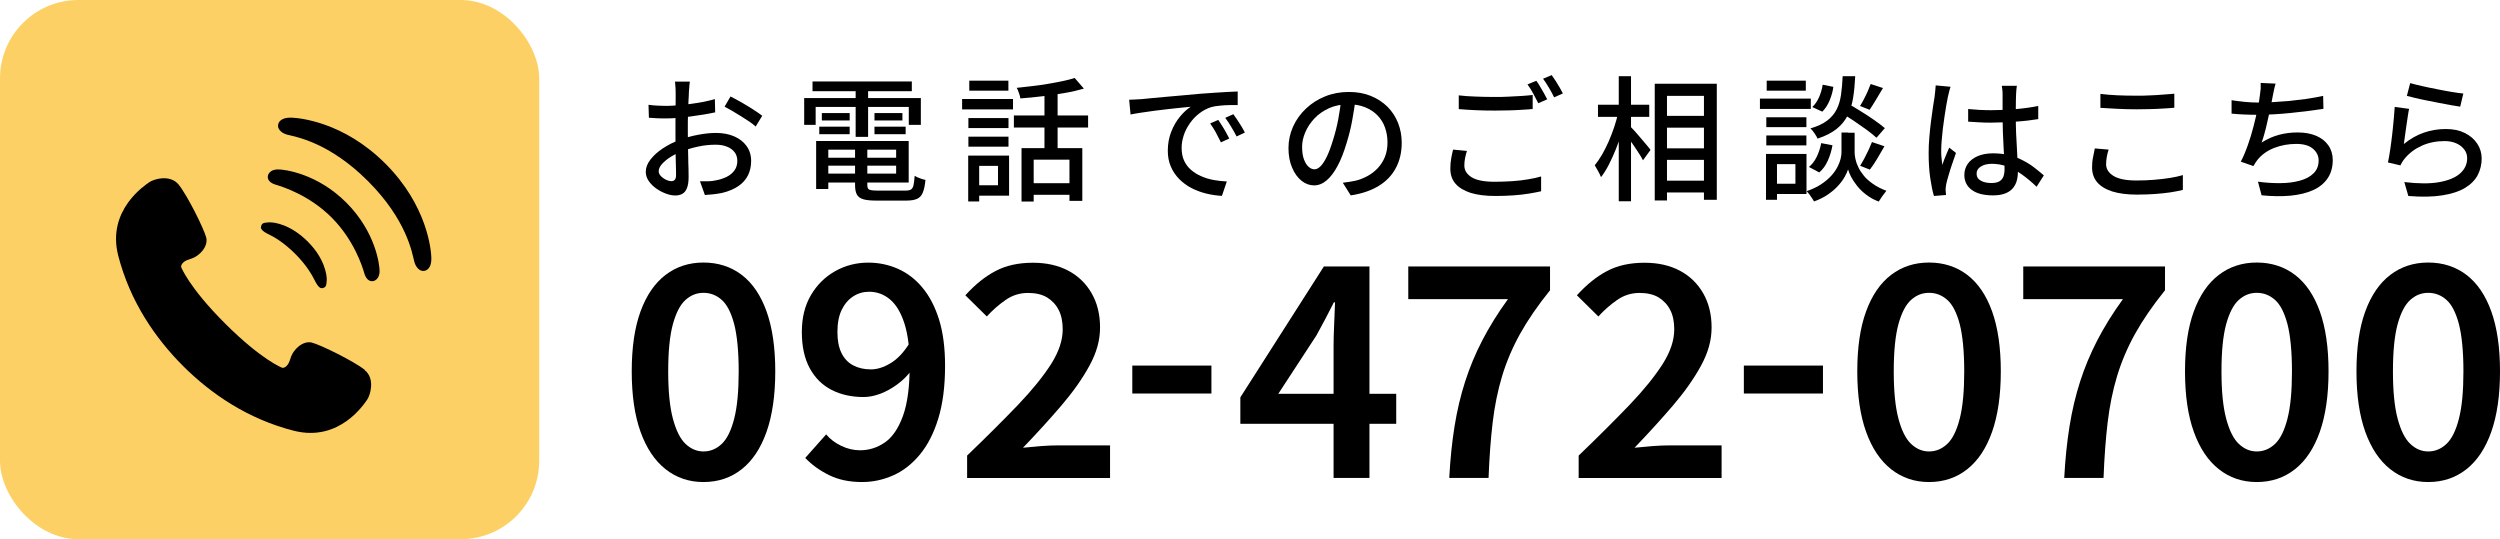
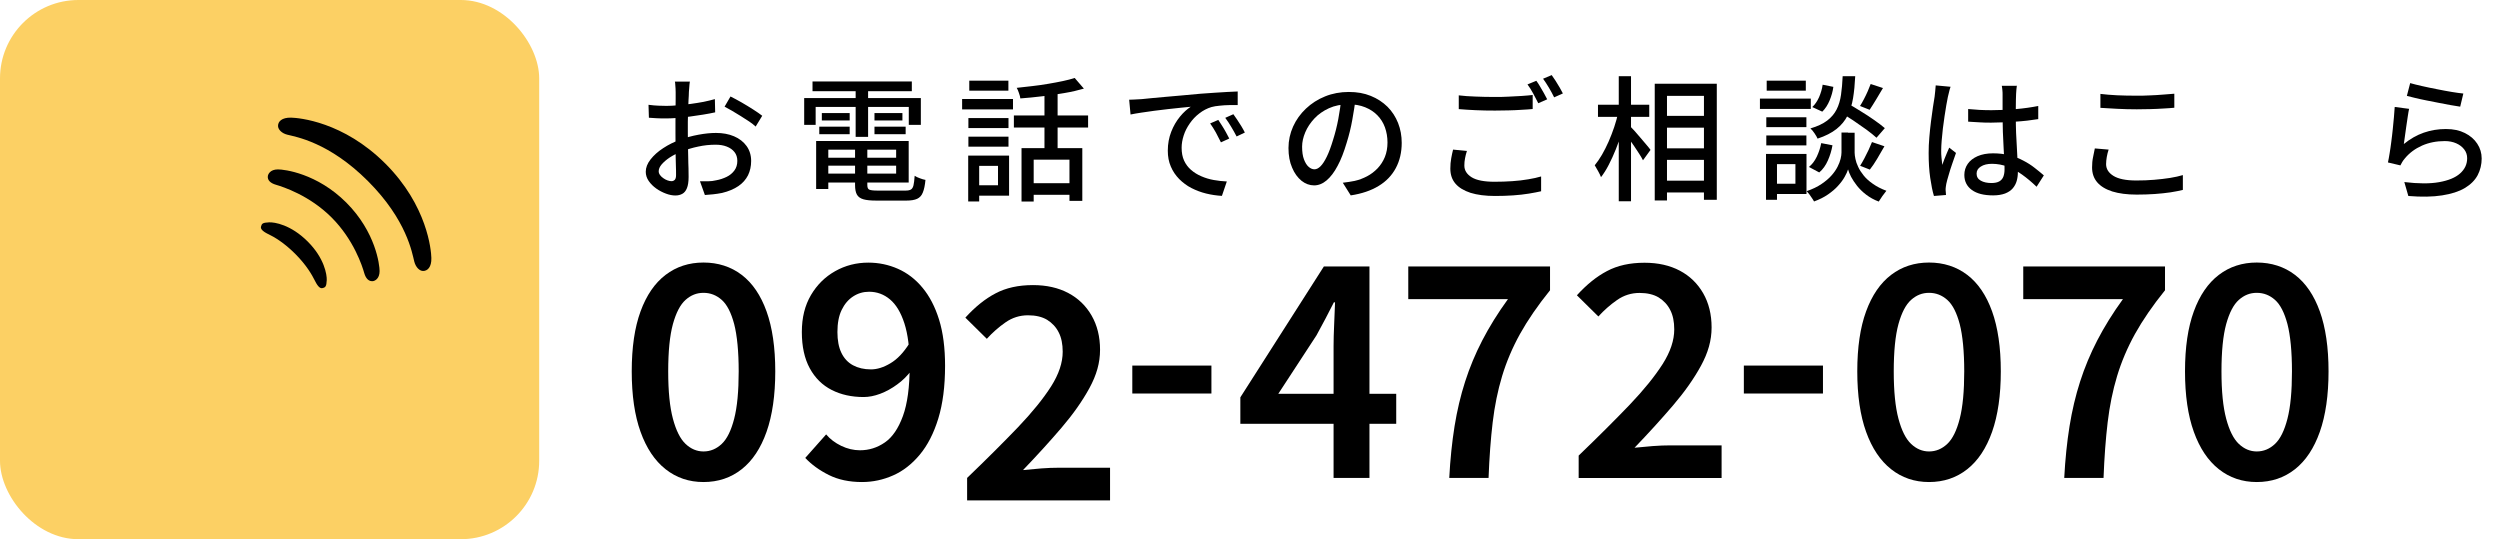
<svg xmlns="http://www.w3.org/2000/svg" id="_レイヤー_2" data-name="レイヤー 2" viewBox="0 0 255.01 55">
  <defs>
    <style>
      .cls-1 {
        fill: #fcd064;
      }
    </style>
  </defs>
  <g id="web">
    <g id="_ヘッダー" data-name="ヘッダー">
      <g>
        <g>
          <path d="M71.76,49.17c-1.48,0-2.77-.44-3.87-1.31-1.1-.87-1.95-2.14-2.55-3.81-.6-1.67-.9-3.72-.9-6.17s.3-4.48.9-6.12c.6-1.64,1.45-2.88,2.55-3.72,1.1-.84,2.39-1.26,3.87-1.26s2.8.42,3.9,1.26c1.1.84,1.94,2.08,2.53,3.72.59,1.64.89,3.68.89,6.12s-.3,4.5-.89,6.17c-.59,1.67-1.43,2.94-2.53,3.81-1.1.87-2.4,1.31-3.9,1.31ZM71.76,46.05c.7,0,1.32-.26,1.86-.77s.96-1.36,1.27-2.57c.31-1.2.46-2.81.46-4.83s-.16-3.65-.46-4.82c-.31-1.17-.73-1.99-1.27-2.47s-1.16-.72-1.86-.72-1.29.24-1.83.72-.97,1.31-1.29,2.47c-.32,1.17-.48,2.78-.48,4.82s.16,3.63.48,4.83c.32,1.2.75,2.06,1.29,2.57s1.15.77,1.83.77Z" />
          <path d="M87.93,49.17c-1.3,0-2.43-.24-3.39-.72-.96-.48-1.76-1.06-2.4-1.74l2.13-2.4c.4.48.92.87,1.54,1.17.63.3,1.26.45,1.91.45.92,0,1.76-.26,2.54-.8.77-.53,1.38-1.43,1.84-2.69s.69-2.97.69-5.13c0-1.78-.18-3.22-.54-4.33s-.85-1.92-1.47-2.44c-.62-.52-1.33-.78-2.13-.78-.6,0-1.14.16-1.63.48-.49.32-.88.78-1.17,1.38s-.43,1.35-.43,2.25c0,.84.13,1.55.4,2.11.27.57.67,1,1.19,1.28.52.28,1.13.42,1.83.42.62,0,1.28-.2,1.98-.62.7-.41,1.35-1.09,1.95-2.05l.21,2.76c-.42.56-.91,1.05-1.47,1.45-.56.41-1.14.73-1.73.95-.59.22-1.15.33-1.69.33-1.22,0-2.31-.24-3.25-.72-.95-.48-1.7-1.22-2.24-2.21s-.81-2.22-.81-3.7.31-2.71.93-3.77c.62-1.05,1.44-1.86,2.47-2.44,1.03-.58,2.16-.87,3.38-.87,1.06,0,2.07.21,3.02.63.95.42,1.79,1.06,2.5,1.92.72.86,1.29,1.95,1.7,3.27.41,1.32.61,2.89.61,4.71,0,2.08-.23,3.87-.69,5.37-.46,1.5-1.09,2.73-1.89,3.69s-1.71,1.67-2.71,2.11c-1.01.45-2.07.68-3.17.68Z" />
-           <path d="M98.65,48.75v-2.28c2-1.92,3.73-3.65,5.19-5.17,1.46-1.53,2.58-2.92,3.38-4.17.79-1.25,1.18-2.42,1.18-3.53,0-.78-.13-1.44-.41-1.98-.27-.54-.67-.96-1.18-1.28-.52-.31-1.17-.46-1.95-.46-.84,0-1.6.24-2.29.72s-1.33,1.04-1.91,1.68l-2.19-2.16c.98-1.08,2-1.91,3.07-2.47,1.07-.57,2.34-.85,3.83-.85,1.38,0,2.58.27,3.6.81,1.02.54,1.81,1.31,2.38,2.3s.86,2.16.86,3.49-.36,2.58-1.08,3.9c-.72,1.32-1.67,2.67-2.85,4.05-1.18,1.38-2.49,2.82-3.93,4.32.58-.06,1.2-.11,1.86-.17.66-.05,1.25-.07,1.77-.07h5.25v3.33h-14.58Z" />
+           <path d="M98.65,48.75c2-1.92,3.73-3.65,5.19-5.17,1.46-1.53,2.58-2.92,3.38-4.17.79-1.25,1.18-2.42,1.18-3.53,0-.78-.13-1.44-.41-1.98-.27-.54-.67-.96-1.18-1.28-.52-.31-1.17-.46-1.95-.46-.84,0-1.6.24-2.29.72s-1.33,1.04-1.91,1.68l-2.19-2.16c.98-1.08,2-1.91,3.07-2.47,1.07-.57,2.34-.85,3.83-.85,1.38,0,2.58.27,3.6.81,1.02.54,1.81,1.31,2.38,2.3s.86,2.16.86,3.49-.36,2.58-1.08,3.9c-.72,1.32-1.67,2.67-2.85,4.05-1.18,1.38-2.49,2.82-3.93,4.32.58-.06,1.2-.11,1.86-.17.66-.05,1.25-.07,1.77-.07h5.25v3.33h-14.58Z" />
          <path d="M115.5,40.14v-2.85h8.07v2.85h-8.07Z" />
          <path d="M136.03,48.75v-13.44c0-.62.02-1.37.06-2.24s.07-1.61.09-2.23h-.12c-.28.54-.57,1.09-.85,1.65-.29.56-.6,1.13-.92,1.71l-3.9,5.97h12.03v3.06h-15.9v-2.7l8.52-13.35h4.65v21.57h-3.66Z" />
          <path d="M147.83,48.75c.1-1.9.28-3.65.54-5.27.26-1.61.62-3.13,1.08-4.56.46-1.43,1.04-2.83,1.75-4.2.71-1.37,1.58-2.78,2.62-4.21h-10.17v-3.33h14.46v2.43c-1.26,1.56-2.28,3.05-3.06,4.45-.78,1.41-1.39,2.85-1.83,4.31-.44,1.46-.76,3.03-.96,4.71-.2,1.68-.34,3.57-.42,5.67h-4.02Z" />
          <path d="M161.03,48.75v-2.28c2-1.92,3.73-3.65,5.19-5.17,1.46-1.53,2.58-2.92,3.38-4.17.79-1.25,1.18-2.42,1.18-3.53,0-.78-.13-1.44-.41-1.98-.27-.54-.67-.96-1.18-1.28-.52-.31-1.17-.46-1.95-.46-.84,0-1.6.24-2.29.72s-1.33,1.04-1.91,1.68l-2.19-2.16c.98-1.08,2-1.91,3.07-2.47,1.07-.57,2.34-.85,3.83-.85,1.38,0,2.58.27,3.6.81,1.02.54,1.81,1.31,2.38,2.3s.86,2.16.86,3.49-.36,2.58-1.08,3.9c-.72,1.32-1.67,2.67-2.85,4.05-1.18,1.38-2.49,2.82-3.93,4.32.58-.06,1.2-.11,1.86-.17.66-.05,1.25-.07,1.77-.07h5.25v3.33h-14.58Z" />
          <path d="M177.88,40.14v-2.85h8.07v2.85h-8.07Z" />
          <path d="M196.77,49.17c-1.48,0-2.77-.44-3.87-1.31-1.1-.87-1.95-2.14-2.55-3.81-.6-1.67-.9-3.72-.9-6.17s.3-4.48.9-6.12c.6-1.64,1.45-2.88,2.55-3.72,1.1-.84,2.39-1.26,3.87-1.26s2.8.42,3.9,1.26c1.1.84,1.94,2.08,2.53,3.72.59,1.64.89,3.68.89,6.12s-.3,4.5-.89,6.17c-.59,1.67-1.43,2.94-2.53,3.81-1.1.87-2.4,1.31-3.9,1.31ZM196.77,46.05c.7,0,1.32-.26,1.86-.77s.96-1.36,1.27-2.57c.31-1.2.46-2.81.46-4.83s-.16-3.65-.46-4.82c-.31-1.17-.73-1.99-1.27-2.47s-1.16-.72-1.86-.72-1.29.24-1.83.72-.97,1.31-1.29,2.47c-.32,1.17-.48,2.78-.48,4.82s.16,3.63.48,4.83c.32,1.2.75,2.06,1.29,2.57s1.15.77,1.83.77Z" />
          <path d="M210.56,48.75c.1-1.9.28-3.65.54-5.27.26-1.61.62-3.13,1.08-4.56.46-1.43,1.04-2.83,1.75-4.2.71-1.37,1.58-2.78,2.62-4.21h-10.17v-3.33h14.46v2.43c-1.26,1.56-2.28,3.05-3.06,4.45-.78,1.41-1.39,2.85-1.83,4.31-.44,1.46-.76,3.03-.96,4.71-.2,1.68-.34,3.57-.42,5.67h-4.02Z" />
          <path d="M230.2,49.17c-1.48,0-2.77-.44-3.87-1.31-1.1-.87-1.95-2.14-2.55-3.81-.6-1.67-.9-3.72-.9-6.17s.3-4.48.9-6.12c.6-1.64,1.45-2.88,2.55-3.72,1.1-.84,2.39-1.26,3.87-1.26s2.8.42,3.9,1.26c1.1.84,1.94,2.08,2.53,3.72.59,1.64.89,3.68.89,6.12s-.3,4.5-.89,6.17c-.59,1.67-1.43,2.94-2.53,3.81-1.1.87-2.4,1.31-3.9,1.31ZM230.2,46.05c.7,0,1.32-.26,1.86-.77s.96-1.36,1.27-2.57c.31-1.2.46-2.81.46-4.83s-.16-3.65-.46-4.82c-.31-1.17-.73-1.99-1.27-2.47s-1.16-.72-1.86-.72-1.29.24-1.83.72-.97,1.31-1.29,2.47c-.32,1.17-.48,2.78-.48,4.82s.16,3.63.48,4.83c.32,1.2.75,2.06,1.29,2.57s1.15.77,1.83.77Z" />
-           <path d="M247.69,49.17c-1.48,0-2.77-.44-3.87-1.31-1.1-.87-1.95-2.14-2.55-3.81-.6-1.67-.9-3.72-.9-6.17s.3-4.48.9-6.12c.6-1.64,1.45-2.88,2.55-3.72,1.1-.84,2.39-1.26,3.87-1.26s2.8.42,3.9,1.26c1.1.84,1.94,2.08,2.53,3.72.59,1.64.89,3.68.89,6.12s-.3,4.5-.89,6.17c-.59,1.67-1.43,2.94-2.53,3.81-1.1.87-2.4,1.31-3.9,1.31ZM247.69,46.05c.7,0,1.32-.26,1.86-.77s.96-1.36,1.27-2.57c.31-1.2.46-2.81.46-4.83s-.16-3.65-.46-4.82c-.31-1.17-.73-1.99-1.27-2.47s-1.16-.72-1.86-.72-1.29.24-1.83.72-.97,1.31-1.29,2.47c-.32,1.17-.48,2.78-.48,4.82s.16,3.63.48,4.83c.32,1.2.75,2.06,1.29,2.57s1.15.77,1.83.77Z" />
        </g>
        <g>
          <path d="M70.37,8.31c-.02.08-.03.19-.04.31,0,.12-.02.25-.03.39-.01.13-.03.25-.03.36,0,.24-.02.52-.04.85-.01.33-.03.68-.04,1.06-.01.38-.02.76-.03,1.14,0,.38,0,.75,0,1.09s0,.76.01,1.2c0,.44.02.87.03,1.3,0,.43.02.82.03,1.18,0,.36.01.65.01.86,0,.49-.06.87-.17,1.14-.11.28-.27.47-.47.58s-.43.17-.71.17c-.29,0-.62-.06-.96-.19-.35-.13-.68-.3-.99-.52-.31-.22-.57-.48-.77-.77-.2-.29-.3-.61-.3-.94,0-.42.16-.84.49-1.26.33-.42.75-.8,1.29-1.15.53-.35,1.1-.63,1.69-.85.62-.23,1.26-.4,1.91-.52.65-.12,1.24-.18,1.78-.18.69,0,1.3.11,1.84.34.54.23.97.56,1.28.99.31.43.47.94.47,1.53,0,.54-.11,1.03-.32,1.46-.22.43-.54.8-.98,1.1-.44.3-1,.54-1.67.7-.31.06-.62.11-.92.14-.3.03-.58.05-.83.07l-.5-1.4c.28,0,.55,0,.84,0,.28,0,.55-.04.81-.1.39-.07.74-.19,1.07-.35.33-.16.59-.38.79-.65.2-.27.3-.6.3-.98,0-.36-.1-.66-.29-.9-.19-.24-.45-.43-.79-.56-.33-.13-.71-.19-1.13-.19-.6,0-1.19.06-1.78.19-.59.12-1.17.3-1.74.52-.42.17-.81.36-1.16.59-.35.23-.62.47-.83.71-.2.24-.3.47-.3.7,0,.14.05.27.14.39s.2.23.34.32c.13.09.27.17.42.22s.28.08.4.08c.14,0,.25-.05.34-.14.09-.1.13-.26.13-.49,0-.26,0-.62-.02-1.09-.01-.47-.03-.98-.03-1.55s-.01-1.11-.01-1.63c0-.39,0-.81,0-1.23s0-.84.01-1.23c0-.39,0-.74.01-1.05,0-.3,0-.52,0-.66,0-.1,0-.22-.01-.36,0-.14-.02-.27-.03-.41,0-.13-.02-.24-.04-.32h1.51ZM66.15,10.69c.39.05.73.08,1.02.09.28.01.55.02.81.02.34,0,.73-.02,1.16-.06.43-.04.87-.08,1.31-.14s.88-.13,1.31-.21c.43-.09.81-.18,1.16-.28l.03,1.35c-.37.08-.77.16-1.22.23-.45.07-.89.14-1.35.2-.45.06-.89.11-1.29.14-.41.03-.77.05-1.08.05-.41,0-.76,0-1.05-.02-.28-.01-.54-.03-.77-.05l-.04-1.32ZM74.49,9.83c.34.17.72.37,1.14.61.42.24.82.49,1.2.73.38.24.69.46.92.64l-.67,1.1c-.17-.16-.38-.33-.65-.51-.27-.18-.56-.37-.87-.56s-.61-.37-.89-.54c-.29-.17-.54-.31-.76-.42l.61-1.05Z" />
          <path d="M82.03,10h11.9v2.74h-1.23v-1.83h-9.5v1.83h-1.17v-2.74ZM82.88,8.31h10.13v.99h-10.13v-.99ZM83.25,14.38h1.24v4.9h-1.24v-4.9ZM83.57,12.92h3.1v.77h-3.1v-.77ZM83.83,11.53h2.84v.76h-2.84v-.76ZM83.88,16.09h8.07v.81h-8.07v-.81ZM83.91,14.38h8.78v4.24h-8.78v-.91h7.5v-2.44h-7.5v-.89ZM87.22,14.85h1.25v4.02c0,.25.06.41.19.47s.4.1.83.1h2.89c.24,0,.42-.04.54-.11.12-.07.21-.22.26-.43.05-.22.09-.54.12-.97.14.09.31.18.52.25.21.08.4.14.58.17-.05.55-.14.98-.27,1.29-.12.31-.32.52-.58.64-.26.12-.63.18-1.09.18h-3.07c-.56,0-1-.04-1.31-.13-.32-.09-.54-.25-.67-.48-.13-.23-.19-.56-.19-.98v-4.02ZM87.28,8.71h1.27v5.25h-1.27v-5.25ZM89.2,11.53h2.85v.76h-2.85v-.76ZM89.2,12.92h3.18v.77h-3.18v-.77Z" />
          <path d="M98.14,10.1h5.19v1.06h-5.19v-1.06ZM98.76,15.87h1.12v4.68h-1.12v-4.68ZM98.78,12.04h4.09v1.02h-4.09v-1.02ZM98.78,13.94h4.09v1.02h-4.09v-1.02ZM98.87,8.23h3.99v1.02h-3.99v-1.02ZM99.45,15.87h3.48v4.09h-3.48v-1.06h2.35v-1.98h-2.35v-1.05ZM103.42,11.78h7.57v1.23h-7.57v-1.23ZM109.62,7.95l.94,1.09c-.59.17-1.25.33-1.98.45-.73.13-1.49.24-2.26.33-.77.09-1.52.17-2.24.22-.02-.15-.06-.33-.14-.54-.07-.22-.15-.4-.23-.54.52-.06,1.06-.11,1.6-.18.55-.06,1.08-.14,1.61-.23.53-.09,1.02-.18,1.49-.28.46-.1.87-.2,1.22-.32ZM104.2,15.11h6.2v5.38h-1.31v-4.2h-3.65v4.27h-1.24v-5.45ZM105.01,18.69h4.71v1.18h-4.71v-1.18ZM106.54,9.11h1.34v6.59h-1.34v-6.59Z" />
          <path d="M115.19,10.17c.27,0,.51-.02.74-.03.22-.01.41-.03.54-.03.25-.03.58-.06,1-.1.42-.04.89-.08,1.42-.13.53-.05,1.1-.1,1.71-.15s1.23-.11,1.86-.17c.49-.04.96-.07,1.42-.1.46-.03.9-.06,1.3-.08.4-.02.76-.04,1.07-.05v1.39c-.26,0-.55,0-.87,0-.33,0-.65.03-.96.06-.32.03-.6.07-.85.14-.45.14-.86.35-1.24.65-.38.29-.7.63-.97,1.02s-.48.79-.62,1.23c-.14.43-.21.85-.21,1.25,0,.5.08.94.25,1.31s.41.69.71.95.65.48,1.05.65c.39.17.81.3,1.26.38.45.08.89.13,1.34.15l-.5,1.47c-.54-.03-1.08-.11-1.61-.24-.53-.13-1.03-.32-1.5-.56-.47-.24-.88-.55-1.25-.92-.36-.37-.65-.79-.85-1.27-.21-.48-.31-1.02-.31-1.62,0-.7.12-1.34.35-1.93.23-.59.53-1.1.89-1.54.36-.44.73-.77,1.1-1.01-.28.03-.62.06-1.02.1-.4.04-.84.09-1.3.14-.46.06-.93.11-1.4.17-.47.06-.91.12-1.33.19-.42.06-.78.13-1.09.19l-.14-1.5ZM124.27,12.23c.11.16.23.35.37.57.14.22.28.45.41.69s.25.45.34.64l-.85.39c-.17-.35-.34-.68-.52-1.01-.18-.32-.37-.63-.58-.92l.83-.36ZM125.8,11.64c.11.16.24.34.39.56.15.22.29.44.43.67.14.23.26.45.36.65l-.84.4c-.18-.35-.37-.68-.55-.98-.18-.31-.38-.61-.61-.92l.83-.37Z" />
          <path d="M138.29,9.98c-.09.71-.21,1.45-.35,2.24s-.33,1.56-.57,2.33c-.28.94-.58,1.73-.93,2.37-.34.65-.72,1.14-1.12,1.48-.4.34-.83.51-1.28.51s-.89-.16-1.28-.47c-.39-.32-.72-.76-.96-1.34-.25-.57-.37-1.24-.37-2s.16-1.5.47-2.19.75-1.3,1.31-1.83c.56-.53,1.21-.95,1.96-1.25.74-.3,1.55-.45,2.41-.45s1.57.13,2.24.4c.67.27,1.23.64,1.71,1.11.47.47.83,1.03,1.08,1.66.25.63.37,1.31.37,2.02,0,.96-.2,1.82-.6,2.57-.4.75-.98,1.36-1.76,1.83-.77.47-1.72.79-2.84.96l-.81-1.29c.24-.03.46-.06.66-.09.2-.03.39-.07.56-.1.44-.1.86-.26,1.26-.47.4-.21.75-.48,1.07-.81.31-.33.56-.71.74-1.15.18-.44.27-.94.27-1.49s-.09-1.06-.26-1.54c-.17-.47-.43-.88-.77-1.23-.34-.35-.76-.62-1.25-.82-.5-.2-1.06-.3-1.68-.3-.75,0-1.42.13-2.01.4-.59.27-1.09.62-1.49,1.05-.41.44-.72.91-.93,1.41-.21.5-.32.99-.32,1.46,0,.52.06.96.19,1.3.13.34.29.6.48.76.19.17.39.25.59.25s.41-.1.62-.31c.21-.21.42-.53.64-.98.22-.45.43-1.02.64-1.72.21-.66.39-1.37.53-2.11.14-.75.25-1.48.31-2.2l1.47.03Z" />
          <path d="M149.63,15.4c-.08.26-.15.51-.19.75-.05.24-.07.49-.07.74,0,.49.25.88.74,1.19.5.31,1.28.46,2.34.46.62,0,1.23-.02,1.81-.06s1.13-.1,1.63-.19c.5-.08.94-.18,1.31-.29v1.51c-.34.08-.77.16-1.25.24-.49.08-1.02.14-1.6.18s-1.2.06-1.85.06c-.99,0-1.82-.11-2.5-.32-.67-.22-1.19-.53-1.54-.94-.35-.41-.52-.92-.52-1.53,0-.38.03-.73.09-1.05.06-.33.12-.62.19-.89l1.42.14ZM148.82,9.73c.5.06,1.06.1,1.69.12.63.03,1.3.04,2,.04.44,0,.89,0,1.35-.03.46-.02.9-.04,1.33-.07.43-.03.81-.06,1.15-.1v1.43c-.31.03-.68.06-1.12.08-.43.03-.88.05-1.36.06s-.92.02-1.36.02c-.7,0-1.35-.01-1.96-.04-.61-.03-1.18-.06-1.74-.11v-1.42ZM156.71,8.24c.12.16.25.35.38.58.14.23.27.46.4.69.13.23.24.44.33.62l-.91.4c-.14-.28-.31-.61-.51-.98-.2-.37-.4-.68-.59-.94l.9-.37ZM158.28,7.66c.12.17.25.36.4.59.15.23.29.46.42.69.13.23.24.43.32.59l-.89.4c-.15-.3-.32-.63-.53-.98-.21-.35-.41-.66-.6-.92l.88-.37Z" />
          <path d="M165.06,11.48l.81.29c-.13.56-.28,1.14-.45,1.73s-.37,1.17-.6,1.73c-.23.56-.46,1.09-.72,1.58-.25.49-.52.91-.79,1.26-.07-.18-.17-.39-.3-.62-.13-.23-.24-.43-.34-.59.25-.3.49-.66.74-1.08.24-.42.47-.87.68-1.35.21-.48.4-.98.57-1.48.17-.5.3-1,.41-1.47ZM163,10.68h5.23v1.24h-5.23v-1.24ZM165.12,7.77h1.25v12.76h-1.25V7.77ZM166.27,12.87c.1.09.25.25.45.47.2.23.41.47.63.73.22.26.43.5.62.73.19.22.32.39.39.49l-.77,1.06c-.09-.18-.22-.41-.39-.67s-.35-.53-.54-.82c-.19-.28-.38-.55-.56-.79-.18-.24-.33-.44-.45-.6l.63-.61ZM168.79,8.54h6.33v11.84h-1.31v-10.6h-3.77v10.67h-1.25v-11.91ZM169.41,11.82h5.09v1.2h-5.09v-1.2ZM169.43,15.13h5.09v1.18h-5.09v-1.18ZM169.43,18.43h5.08v1.2h-5.08v-1.2Z" />
          <path d="M179.52,10.06h5.19v1.05h-5.19v-1.05ZM180.14,15.7h1.12v4.68h-1.12v-4.68ZM180.17,11.96h4.09v1.01h-4.09v-1.01ZM180.17,13.82h4.09v1.01h-4.09v-1.01ZM180.21,8.23h3.99v1.02h-3.99v-1.02ZM180.73,15.7h3.54v4.09h-3.54v-1.05h2.41v-2h-2.41v-1.05ZM188.52,13.54h.66v2.04c0,.17.03.37.08.63.05.25.14.52.28.81.13.29.32.58.56.88.24.3.55.58.94.85.38.27.84.51,1.38.71-.12.15-.25.33-.41.54-.15.22-.27.4-.37.56-.49-.18-.91-.42-1.28-.7-.37-.28-.68-.59-.93-.9-.25-.32-.45-.62-.61-.92-.15-.29-.25-.55-.31-.76-.06.21-.18.46-.34.75-.16.29-.38.59-.67.91-.28.32-.63.61-1.03.89-.4.28-.88.52-1.43.72-.06-.1-.12-.22-.21-.34-.08-.13-.17-.26-.27-.39-.1-.13-.19-.23-.27-.32.6-.21,1.1-.45,1.51-.73.41-.28.75-.56,1.02-.87.27-.3.47-.6.62-.89.15-.29.25-.56.31-.81.06-.25.09-.47.09-.64v-2.04h.66ZM185.78,14.6l1.14.22c-.09.53-.25,1.05-.47,1.55-.22.5-.51.91-.88,1.22l-1.05-.56c.32-.26.59-.61.8-1.05.21-.45.36-.9.45-1.37ZM187.96,7.77h1.28c-.04.83-.11,1.57-.22,2.24-.11.67-.3,1.26-.56,1.78s-.64.98-1.13,1.37c-.49.39-1.14.72-1.93.98-.06-.15-.17-.33-.31-.54-.14-.21-.28-.38-.42-.5.72-.21,1.29-.48,1.71-.8.42-.32.74-.7.96-1.13.22-.43.37-.93.45-1.49.08-.56.14-1.2.17-1.92ZM185.92,8.64l1.09.22c-.06.46-.19.92-.38,1.38-.19.46-.44.85-.75,1.15l-1.02-.47c.27-.25.5-.58.69-1,.18-.42.31-.85.37-1.29ZM187.7,11.44l.81-.87c.41.24.86.5,1.33.8.48.29.93.59,1.36.89.43.3.78.57,1.06.81l-.85.98c-.26-.24-.6-.51-1.03-.83-.43-.31-.88-.62-1.35-.94-.47-.31-.92-.59-1.34-.84ZM190.82,8.57l1.25.41c-.23.39-.47.79-.71,1.19s-.46.74-.65,1.03l-.98-.39c.13-.2.26-.43.4-.7s.27-.53.39-.81.22-.52.3-.74ZM190.95,14.49l1.27.43c-.24.42-.49.85-.75,1.29-.26.44-.51.8-.74,1.09l-.99-.39c.14-.22.28-.47.43-.75.15-.28.29-.57.43-.86.13-.29.25-.56.35-.81Z" />
          <path d="M198.97,8.83c-.03.07-.06.18-.1.32-.04.14-.07.28-.1.41s-.06.25-.08.33c-.05.22-.1.5-.16.85-.06.34-.12.72-.18,1.13-.06.41-.12.82-.17,1.25-.05.42-.09.83-.12,1.21-.03.39-.05.73-.05,1.02,0,.24,0,.48.03.72.02.24.05.49.08.75.06-.19.14-.39.22-.6.08-.21.17-.41.25-.61.09-.2.17-.39.24-.55l.69.54c-.12.35-.25.72-.39,1.12-.14.4-.26.78-.36,1.14-.11.36-.19.66-.24.89-.02.09-.03.2-.05.32s-.02.23-.02.31c0,.06.02.14.02.24,0,.1.01.19.02.27l-1.23.1c-.15-.49-.27-1.1-.38-1.85-.11-.75-.16-1.59-.16-2.53,0-.51.02-1.05.07-1.6.05-.56.1-1.1.17-1.63.07-.53.14-1.02.2-1.46.06-.44.12-.8.17-1.07.02-.17.04-.36.06-.56.02-.2.04-.39.05-.58l1.5.14ZM205.73,8.71c-.02.14-.03.28-.05.43-.01.15-.03.29-.03.43,0,.16-.02.36-.02.62,0,.26,0,.53-.01.83,0,.3,0,.59,0,.89,0,.58.01,1.13.03,1.67.02.53.05,1.04.08,1.51.03.48.05.92.07,1.34.02.42.03.8.03,1.14,0,.31-.04.61-.12.89-.08.28-.22.54-.41.76-.19.22-.45.39-.78.52-.33.12-.73.19-1.21.19-.94,0-1.66-.18-2.17-.55-.51-.37-.77-.88-.77-1.54,0-.42.12-.8.35-1.13.23-.33.57-.59,1-.78.44-.19.96-.29,1.58-.29s1.17.07,1.68.2.97.31,1.4.54c.43.22.82.47,1.16.74.34.27.66.52.94.77l-.74,1.16c-.5-.48-.99-.89-1.48-1.24-.49-.35-.99-.62-1.49-.81s-1.03-.29-1.58-.29c-.47,0-.85.09-1.14.28-.29.18-.43.42-.43.72,0,.32.14.56.43.72.28.16.65.24,1.09.24.34,0,.61-.06.8-.17.19-.11.33-.27.41-.48.08-.21.12-.46.12-.74,0-.24,0-.56-.03-.97-.02-.41-.04-.86-.07-1.35-.03-.49-.05-1-.07-1.51-.02-.52-.03-1.02-.03-1.49v-2.33c0-.12,0-.26-.02-.43-.01-.17-.04-.32-.06-.45h1.56ZM200.74,11.12c.39.04.79.07,1.18.09.39.02.79.03,1.21.03.83,0,1.65-.04,2.48-.11.83-.07,1.59-.18,2.3-.32v1.34c-.73.12-1.51.21-2.33.26-.82.06-1.64.09-2.46.1-.4,0-.8,0-1.18-.03-.38-.02-.77-.04-1.18-.07v-1.29Z" />
          <path d="M215.09,15.25c-.08.26-.15.51-.19.76s-.07.49-.07.73c0,.49.25.89.75,1.2.5.31,1.27.47,2.32.47.63,0,1.24-.02,1.82-.07.58-.05,1.13-.11,1.63-.19.5-.08.94-.18,1.31-.29v1.51c-.34.09-.77.17-1.26.25-.49.07-1.03.13-1.61.17-.58.04-1.2.06-1.84.06-.98,0-1.81-.11-2.49-.32-.68-.22-1.19-.53-1.54-.94-.35-.41-.52-.92-.52-1.51,0-.38.03-.73.1-1.05.06-.33.12-.62.18-.89l1.42.12ZM214.26,9.58c.5.06,1.07.11,1.7.14.63.03,1.29.04,1.99.04.45,0,.9,0,1.36-.03.46-.02.9-.04,1.33-.08.43-.03.81-.06,1.15-.09v1.43c-.31.03-.69.06-1.12.08-.44.03-.89.05-1.36.06-.47.01-.92.02-1.35.02-.71,0-1.36-.02-1.97-.05-.61-.03-1.18-.07-1.74-.1v-1.43Z" />
-           <path d="M227.62,10.22c.39.06.84.12,1.33.17.5.05.96.07,1.38.07s.93-.01,1.47-.04c.54-.03,1.1-.07,1.69-.12.59-.06,1.18-.13,1.77-.21.59-.09,1.16-.19,1.71-.31l.03,1.32c-.47.07-.99.15-1.56.22-.57.07-1.15.14-1.75.2-.6.06-1.18.11-1.76.14-.58.03-1.11.05-1.58.05s-.97-.01-1.43-.03c-.46-.02-.89-.05-1.29-.09v-1.35ZM232.12,8.53c-.06.2-.12.41-.16.63-.04.22-.08.43-.13.63-.04.22-.09.48-.15.79-.06.31-.14.64-.21.99-.08.35-.16.71-.24,1.07-.08.36-.17.7-.26,1.03-.09.33-.18.62-.28.87.59-.37,1.18-.63,1.78-.79.6-.16,1.23-.24,1.9-.24.74,0,1.38.12,1.91.35.53.23.94.56,1.23.98.29.42.44.92.44,1.49,0,.73-.18,1.36-.53,1.87-.35.51-.85.92-1.49,1.2-.64.29-1.41.47-2.29.56-.89.08-1.87.07-2.95-.04l-.37-1.39c.78.11,1.54.16,2.28.15.74,0,1.4-.09,1.99-.25.59-.16,1.06-.41,1.4-.75.35-.34.52-.78.52-1.32,0-.47-.2-.86-.58-1.19-.39-.33-.96-.49-1.7-.49-.81,0-1.56.14-2.26.41-.7.28-1.27.68-1.71,1.23-.07.1-.14.2-.21.3-.06.1-.13.2-.19.32l-1.29-.45c.27-.51.51-1.09.73-1.72.22-.63.42-1.27.58-1.92s.31-1.25.42-1.8.18-1,.22-1.35c.04-.25.06-.47.08-.65.01-.19.01-.38,0-.59l1.54.07Z" />
          <path d="M245.74,11.09c-.05.21-.09.48-.14.8-.05.32-.1.66-.15,1.01-.05.35-.1.68-.14,1s-.08.58-.11.79c.64-.52,1.32-.91,2.04-1.16.72-.25,1.47-.37,2.25-.37s1.4.14,1.94.41c.54.27.96.63,1.26,1.09.3.45.45.96.45,1.51,0,.61-.14,1.18-.41,1.7-.28.52-.71.95-1.31,1.31s-1.37.6-2.32.75c-.95.15-2.1.17-3.44.06l-.41-1.42c1.41.17,2.6.18,3.55.01.95-.17,1.66-.46,2.14-.89.48-.43.72-.94.72-1.55,0-.34-.1-.64-.3-.9s-.47-.47-.81-.62c-.34-.15-.73-.23-1.17-.23-.84,0-1.62.15-2.32.46-.7.31-1.28.74-1.74,1.29-.12.14-.21.26-.28.38-.07.11-.13.23-.19.35l-1.27-.3c.06-.26.11-.57.17-.93.06-.36.12-.75.17-1.17.05-.42.11-.84.15-1.27.05-.43.09-.84.12-1.24.04-.4.06-.75.08-1.05l1.46.19ZM245.86,8.48c.31.09.71.19,1.2.3.49.11,1,.22,1.53.32.53.11,1.04.2,1.51.28.48.08.87.13,1.17.16l-.32,1.34c-.28-.04-.6-.09-.98-.16s-.78-.14-1.21-.23c-.43-.08-.86-.17-1.27-.25-.42-.08-.8-.17-1.14-.25-.34-.08-.62-.15-.84-.21l.34-1.31Z" />
        </g>
        <g>
          <rect class="cls-1" x="0" y="0" width="55" height="55" rx="8" ry="8" />
          <g>
-             <path d="M37.21,37.73c-1.11-.89-4.57-2.59-5.42-2.79-.85-.2-1.88.63-2.17,1.65-.29,1.02-.82.93-.82.93,0,0-2.05-.75-5.81-4.49-3.75-3.74-4.51-5.79-4.51-5.79,0,0-.1-.53.92-.82,1.02-.29,1.84-1.32,1.64-2.17-.2-.85-1.92-4.31-2.81-5.41-.89-1.11-2.61-.54-2.99-.26-.38.27-4.38,2.82-3.18,7.5,1.21,4.69,3.79,8.43,6.63,11.27,2.84,2.83,6.6,5.4,11.29,6.59,4.69,1.19,7.22-2.82,7.49-3.2.27-.38.84-2.1-.27-2.99Z" />
            <path d="M27.35,23.87c.62.3,1.61.87,2.76,2.02,1.15,1.15,1.71,2.14,2.02,2.76.32.65.56.78.75.74.32-.07.42-.16.45-.82.02-.56-.24-2.24-1.95-3.94-1.71-1.71-3.38-1.98-3.94-1.95-.66.03-.74.13-.82.45-.04.19.09.43.74.75Z" />
            <path d="M28.35,17.28c-.8,0-1.01.5-1.03.69-.05.39.24.71.84.88.68.2,3.39,1.06,5.66,3.33,2.27,2.27,3.14,4.98,3.33,5.66.17.6.49.88.88.84.19-.02.69-.23.69-1.03,0-.64-.39-3.97-3.39-6.98-3-3-6.34-3.39-6.97-3.39Z" />
            <path d="M39.31,16.69c-4.3-4.3-8.84-4.67-9.62-4.69-.95-.02-1.33.4-1.33.84,0,.37.38.76.95.9.85.22,4.24.75,8.22,4.73,3.98,3.98,4.51,7.36,4.73,8.22.15.57.53.95.9.95.44,0,.87-.38.84-1.33-.02-.78-.39-5.32-4.69-9.62Z" />
          </g>
        </g>
      </g>
    </g>
  </g>
</svg>